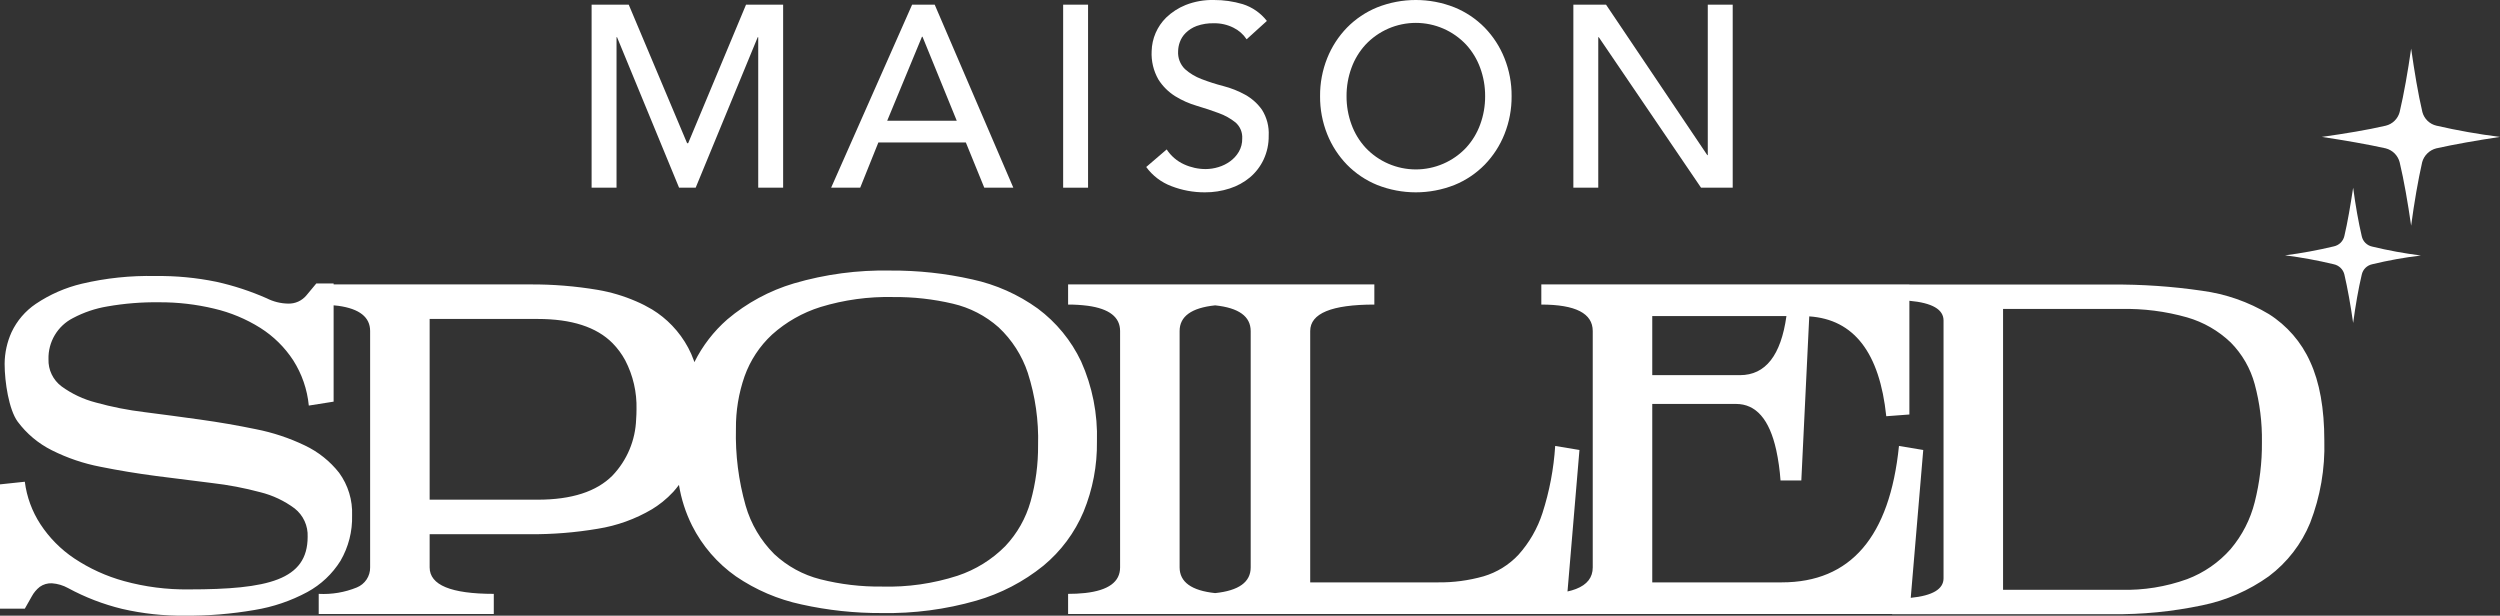
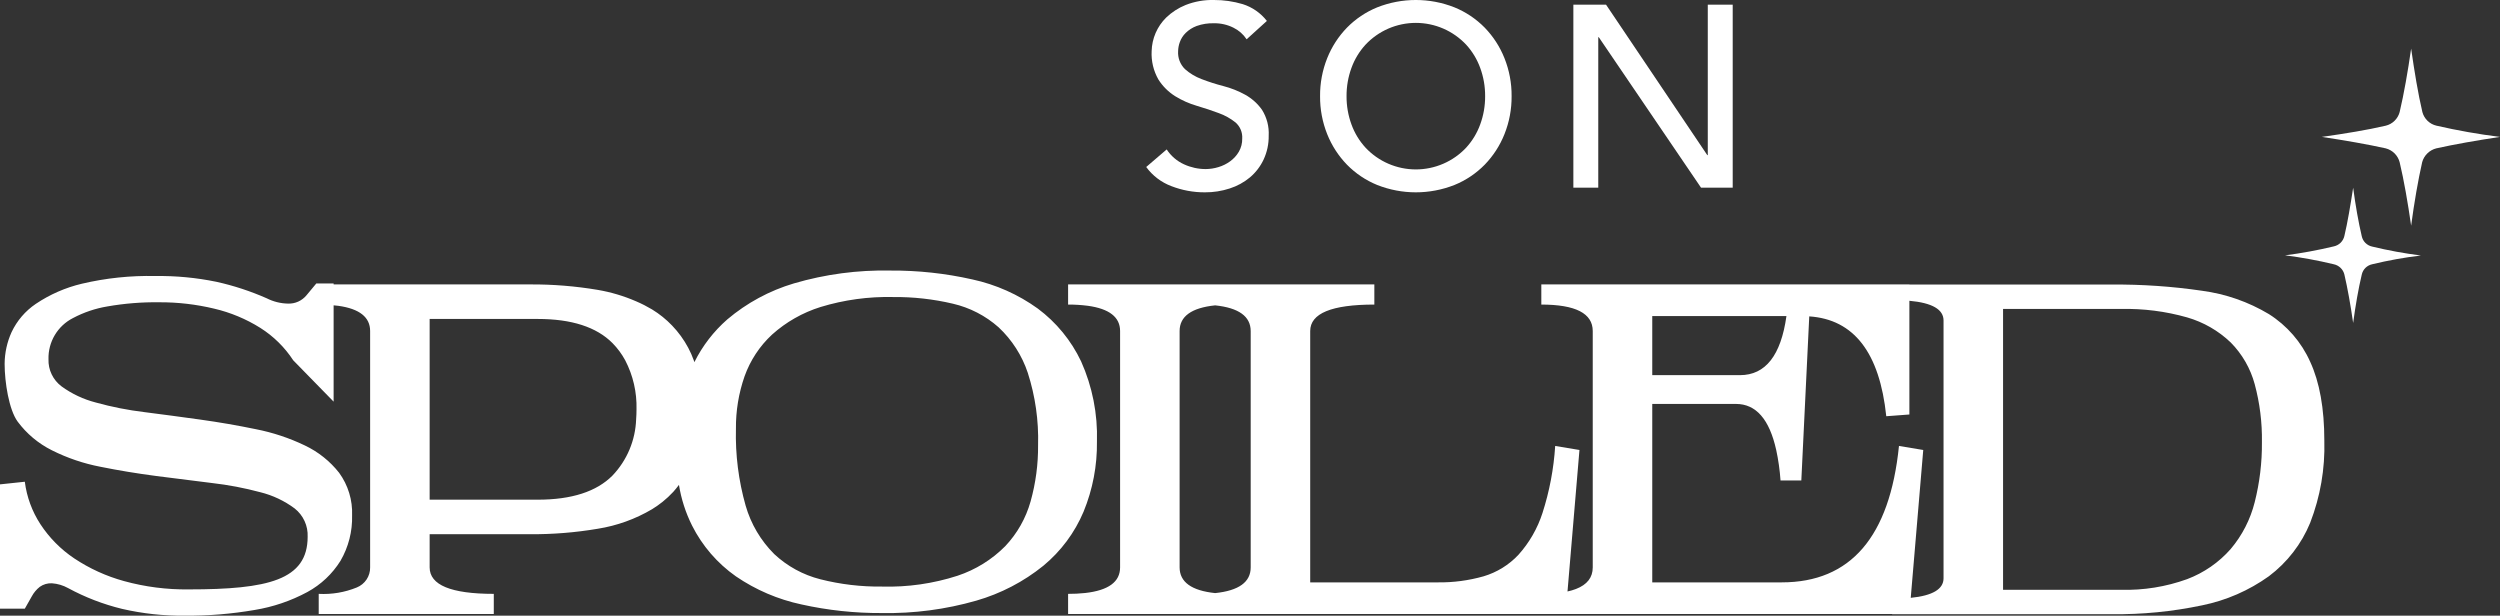
<svg xmlns="http://www.w3.org/2000/svg" fill="none" viewBox="0 0 134 33" height="33" width="134">
  <rect x="0" y="0" width="134" height="33" fill="#333333" stroke="none" />
  <g clip-path="url(#clip0_606_1325)">
-     <path fill="white" d="M33.046 1.995H33.074L36.398 10.06H37.288L40.613 1.995H40.641V10.06H41.976V0.25H39.987L36.885 7.677H36.829L33.7 0.25H31.71V10.06H33.046V1.995Z" />
-     <path fill="white" d="M47.081 7.635H51.769L52.757 10.06H54.314L50.1 0.25H48.889L44.549 10.06H46.107L47.081 7.635ZM49.418 1.968H49.446L51.282 6.471H47.554L49.418 1.968Z" />
-     <path fill="white" d="M58.32 0.25H56.985V10.06H58.32V0.25Z" />
    <path fill="white" d="M65.936 8.646C65.745 8.786 65.531 8.891 65.304 8.958C65.083 9.026 64.853 9.061 64.622 9.062C64.22 9.062 63.824 8.974 63.46 8.806C63.082 8.633 62.761 8.357 62.535 8.009L61.437 8.951C61.776 9.417 62.245 9.774 62.785 9.977C63.357 10.199 63.966 10.312 64.58 10.309C65.034 10.312 65.484 10.242 65.915 10.101C66.312 9.974 66.681 9.772 67.001 9.505C67.31 9.243 67.559 8.916 67.731 8.549C67.916 8.15 68.009 7.714 68.002 7.275C68.029 6.784 67.903 6.298 67.641 5.882C67.406 5.551 67.099 5.276 66.743 5.078C66.375 4.875 65.982 4.719 65.574 4.614C65.178 4.512 64.788 4.387 64.406 4.24C64.076 4.117 63.771 3.934 63.509 3.7C63.384 3.575 63.287 3.425 63.224 3.261C63.162 3.096 63.136 2.919 63.147 2.744C63.15 2.578 63.181 2.414 63.238 2.259C63.304 2.073 63.411 1.905 63.551 1.767C63.719 1.602 63.92 1.474 64.142 1.392C64.439 1.287 64.752 1.238 65.067 1.247C65.429 1.241 65.787 1.322 66.11 1.483C66.398 1.624 66.643 1.839 66.819 2.106L67.905 1.122C67.575 0.699 67.124 0.384 66.611 0.222C66.11 0.073 65.59 -0.002 65.067 4.63277e-05C64.546 -0.013 64.028 0.079 63.544 0.27C63.158 0.426 62.807 0.654 62.507 0.942C62.023 1.419 61.743 2.065 61.728 2.744C61.701 3.273 61.827 3.8 62.09 4.261C62.318 4.622 62.625 4.927 62.987 5.155C63.351 5.38 63.745 5.554 64.156 5.674C64.578 5.799 64.967 5.928 65.324 6.062C65.649 6.178 65.952 6.347 66.221 6.561C66.344 6.668 66.441 6.802 66.504 6.952C66.566 7.102 66.593 7.265 66.583 7.427C66.588 7.674 66.526 7.919 66.402 8.134C66.284 8.335 66.125 8.509 65.936 8.646Z" />
    <path fill="white" d="M72.196 8.826C72.656 9.295 73.207 9.666 73.816 9.914C75.147 10.441 76.63 10.441 77.961 9.914C78.57 9.666 79.122 9.295 79.582 8.826C80.038 8.355 80.397 7.8 80.639 7.192C80.898 6.544 81.028 5.852 81.022 5.155C81.028 4.457 80.898 3.766 80.639 3.118C80.397 2.509 80.038 1.954 79.582 1.483C79.122 1.014 78.57 0.644 77.961 0.395C76.63 -0.132 75.147 -0.132 73.816 0.395C73.207 0.644 72.656 1.014 72.196 1.483C71.74 1.954 71.381 2.509 71.138 3.118C70.88 3.766 70.75 4.457 70.756 5.155C70.75 5.852 70.88 6.544 71.138 7.192C71.381 7.8 71.74 8.355 72.196 8.826ZM72.439 3.637C72.605 3.179 72.86 2.757 73.19 2.397C73.535 2.028 73.953 1.734 74.417 1.532C74.882 1.331 75.382 1.227 75.889 1.227C76.395 1.227 76.896 1.331 77.36 1.532C77.825 1.734 78.242 2.028 78.588 2.397C78.917 2.757 79.172 3.179 79.338 3.637C79.517 4.123 79.606 4.637 79.603 5.155C79.606 5.672 79.517 6.186 79.338 6.672C79.172 7.131 78.917 7.552 78.588 7.912C78.242 8.281 77.825 8.575 77.36 8.776C76.896 8.977 76.395 9.081 75.889 9.081C75.383 9.081 74.882 8.977 74.418 8.776C73.953 8.575 73.535 8.281 73.19 7.912C72.86 7.552 72.605 7.131 72.439 6.672C72.261 6.186 72.172 5.672 72.175 5.155C72.172 4.637 72.261 4.123 72.439 3.637Z" />
    <path fill="white" d="M85.667 1.995H85.695L91.176 10.06H92.873V0.25H91.537V8.314H91.51L86.084 0.25H84.332V10.06H85.667V1.995Z" />
    <path fill="white" d="M123.825 19.39C123.356 18.339 122.585 17.45 121.61 16.834C120.516 16.179 119.299 15.755 118.033 15.585C116.429 15.35 114.808 15.239 113.187 15.252H102.343V15.245H82.615V16.325C84.452 16.325 85.371 16.798 85.371 17.744V30.413C85.371 30.952 85.072 31.338 84.473 31.569C84.325 31.625 84.173 31.67 84.018 31.703L84.221 29.302L84.659 24.119L83.358 23.903C83.281 25.124 83.052 26.332 82.677 27.497C82.41 28.324 81.972 29.086 81.391 29.734C80.882 30.279 80.235 30.678 79.518 30.891C78.722 31.116 77.898 31.226 77.071 31.215H70.227V17.744C70.227 16.798 71.373 16.325 73.665 16.325V15.245H57.25V16.325C57.603 16.323 57.956 16.345 58.307 16.39C59.459 16.549 60.037 16.999 60.037 17.744V30.413C60.037 31.188 59.413 31.645 58.164 31.785C57.86 31.817 57.555 31.833 57.25 31.831V32.911H101.418V32.921H113.187C114.815 32.941 116.44 32.781 118.033 32.446C119.323 32.184 120.542 31.653 121.61 30.888C122.594 30.149 123.36 29.159 123.825 28.023C124.369 26.621 124.627 25.125 124.584 23.623C124.584 21.895 124.331 20.484 123.825 19.39ZM67.037 30.413C67.037 31.199 66.402 31.658 65.132 31.79C63.864 31.657 63.229 31.198 63.227 30.413V17.744C63.227 16.958 63.862 16.499 65.132 16.367C66.4 16.5 67.035 16.959 67.037 17.744V30.413ZM88.561 16.942H95.753C95.458 19.051 94.629 20.106 93.268 20.108H88.561L88.561 16.942ZM104.174 30.995C104.174 31.577 103.588 31.927 102.416 32.044L102.44 31.755L102.648 29.302L103.086 24.119L101.785 23.903C101.29 28.777 99.194 31.215 95.498 31.215H88.561V21.651H93.051C94.122 21.651 94.839 22.474 95.204 24.114C95.321 24.654 95.398 25.203 95.436 25.754H96.551L96.762 21.384L96.976 16.958C99.372 17.119 100.748 18.903 101.104 22.31L102.343 22.217V16.122C103.563 16.232 104.174 16.584 104.174 17.179L104.174 30.995ZM120.852 26.917C120.62 27.84 120.181 28.698 119.566 29.426C118.932 30.148 118.129 30.703 117.228 31.043C116.092 31.453 114.89 31.646 113.682 31.613H107.364V16.56H113.682C114.88 16.533 116.076 16.685 117.228 17.012C118.105 17.265 118.907 17.726 119.566 18.356C120.181 18.978 120.624 19.748 120.852 20.591C121.125 21.603 121.255 22.647 121.239 23.695C121.249 24.781 121.119 25.864 120.852 26.917Z" />
-     <path fill="white" d="M58.796 23.669C58.842 22.191 58.552 20.721 57.947 19.37C57.417 18.252 56.62 17.28 55.626 16.539C54.575 15.782 53.38 15.25 52.113 14.976C50.672 14.651 49.199 14.492 47.722 14.502C45.975 14.466 44.233 14.698 42.557 15.189C41.245 15.578 40.028 16.236 38.985 17.119C38.251 17.761 37.651 18.54 37.218 19.412C37.207 19.379 37.197 19.344 37.186 19.312C37.103 19.081 37.004 18.855 36.888 18.639C36.657 18.206 36.367 17.807 36.027 17.452C35.708 17.118 35.347 16.828 34.953 16.587C34.678 16.423 34.392 16.277 34.097 16.151C33.439 15.865 32.749 15.659 32.042 15.538C30.845 15.336 29.632 15.238 28.418 15.245H17.882V15.194H16.954L16.428 15.827C16.308 15.972 16.157 16.088 15.985 16.166C15.814 16.243 15.626 16.28 15.438 16.273C15.039 16.266 14.648 16.168 14.293 15.987C13.427 15.606 12.526 15.31 11.602 15.105C10.523 14.883 9.424 14.779 8.322 14.795C7 14.765 5.68 14.904 4.393 15.206C3.509 15.415 2.671 15.782 1.918 16.288C1.356 16.669 0.907 17.193 0.619 17.806C0.378 18.339 0.252 18.916 0.248 19.5C0.248 20.488 0.48 21.96 0.944 22.596C1.427 23.247 2.057 23.775 2.784 24.137C3.606 24.549 4.48 24.846 5.383 25.019C6.353 25.215 7.348 25.379 8.369 25.513C9.39 25.646 10.385 25.772 11.354 25.889C12.232 25.989 13.1 26.154 13.953 26.383C14.619 26.548 15.244 26.844 15.794 27.253C16.022 27.434 16.204 27.665 16.325 27.929C16.446 28.192 16.502 28.481 16.49 28.771C16.49 31.092 14.365 31.592 10.117 31.592C8.946 31.607 7.78 31.457 6.651 31.147C5.699 30.886 4.796 30.474 3.975 29.927C3.255 29.444 2.64 28.822 2.166 28.097C1.718 27.411 1.433 26.633 1.33 25.821L0 25.962V32.625H1.33L1.702 31.968C1.809 31.768 1.957 31.592 2.135 31.452C2.324 31.319 2.553 31.253 2.784 31.264C3.089 31.286 3.384 31.374 3.651 31.522C4.562 32.016 5.535 32.391 6.543 32.636C7.644 32.89 8.771 33.012 9.9 33C11.155 33.011 12.408 32.908 13.644 32.695C14.634 32.534 15.591 32.209 16.474 31.733C17.203 31.337 17.816 30.759 18.253 30.056C18.68 29.319 18.895 28.478 18.872 27.628C18.904 26.809 18.659 26.003 18.176 25.34C17.684 24.716 17.054 24.214 16.335 23.874C15.504 23.476 14.626 23.184 13.721 23.006C12.741 22.803 11.746 22.631 10.735 22.49C9.724 22.349 8.729 22.216 7.75 22.091C6.867 21.985 5.993 21.813 5.136 21.575C4.473 21.404 3.848 21.11 3.295 20.707C3.07 20.538 2.89 20.317 2.769 20.064C2.647 19.811 2.589 19.532 2.599 19.252C2.587 18.799 2.704 18.351 2.937 17.96C3.169 17.57 3.508 17.253 3.914 17.047C4.49 16.742 5.111 16.532 5.754 16.425C6.673 16.264 7.606 16.189 8.539 16.202C9.529 16.198 10.515 16.312 11.478 16.543C12.354 16.748 13.191 17.097 13.953 17.575C14.659 18.021 15.26 18.613 15.716 19.311C16.183 20.044 16.469 20.875 16.552 21.739L17.882 21.528V16.366C17.967 16.375 18.057 16.381 18.136 16.392C19.27 16.551 19.839 17.001 19.839 17.744V30.413C19.843 30.643 19.776 30.868 19.649 31.06C19.521 31.252 19.338 31.401 19.125 31.488C18.478 31.752 17.78 31.869 17.083 31.831V32.911H26.467V31.831C24.175 31.831 23.029 31.358 23.029 30.412V28.634H28.418C29.632 28.642 30.845 28.544 32.042 28.341C33.07 28.178 34.057 27.822 34.953 27.292C35.148 27.173 35.335 27.041 35.514 26.898C35.718 26.735 35.909 26.556 36.087 26.364C36.195 26.247 36.293 26.118 36.392 25.99C36.514 26.748 36.751 27.483 37.094 28.17C37.641 29.257 38.449 30.193 39.446 30.894C40.508 31.619 41.701 32.13 42.959 32.398C44.376 32.713 45.824 32.868 47.276 32.86C48.981 32.889 50.682 32.666 52.321 32.197C53.636 31.82 54.861 31.183 55.923 30.325C56.867 29.545 57.607 28.55 58.081 27.423C58.57 26.232 58.813 24.956 58.796 23.669ZM32.831 25.488C31.974 26.352 30.637 26.783 28.82 26.783H23.029V17.096H28.82C30.637 17.096 31.974 17.528 32.831 18.392C33.1 18.665 33.329 18.975 33.511 19.312C33.933 20.123 34.141 21.027 34.117 21.94C34.117 22.122 34.11 22.299 34.097 22.473C34.059 23.598 33.609 24.671 32.831 25.488ZM55.239 26.879C54.987 27.774 54.523 28.595 53.884 29.272C53.168 29.995 52.291 30.539 51.324 30.86C50.018 31.282 48.648 31.479 47.276 31.44C46.162 31.454 45.051 31.323 43.971 31.049C43.046 30.815 42.196 30.35 41.5 29.699C40.776 28.978 40.249 28.085 39.967 27.105C39.586 25.764 39.411 24.374 39.446 22.982C39.437 22.027 39.593 21.077 39.907 20.174C40.211 19.321 40.716 18.552 41.381 17.935C42.132 17.26 43.02 16.755 43.986 16.454C45.244 16.071 46.556 15.891 47.871 15.921C48.948 15.911 50.023 16.03 51.071 16.277C51.983 16.488 52.828 16.924 53.527 17.545C54.243 18.216 54.78 19.055 55.09 19.985C55.492 21.236 55.678 22.546 55.641 23.859C55.65 24.879 55.514 25.896 55.239 26.879Z" />
+     <path fill="white" d="M58.796 23.669C58.842 22.191 58.552 20.721 57.947 19.37C57.417 18.252 56.62 17.28 55.626 16.539C54.575 15.782 53.38 15.25 52.113 14.976C50.672 14.651 49.199 14.492 47.722 14.502C45.975 14.466 44.233 14.698 42.557 15.189C41.245 15.578 40.028 16.236 38.985 17.119C38.251 17.761 37.651 18.54 37.218 19.412C37.207 19.379 37.197 19.344 37.186 19.312C37.103 19.081 37.004 18.855 36.888 18.639C36.657 18.206 36.367 17.807 36.027 17.452C35.708 17.118 35.347 16.828 34.953 16.587C34.678 16.423 34.392 16.277 34.097 16.151C33.439 15.865 32.749 15.659 32.042 15.538C30.845 15.336 29.632 15.238 28.418 15.245H17.882V15.194H16.954L16.428 15.827C16.308 15.972 16.157 16.088 15.985 16.166C15.814 16.243 15.626 16.28 15.438 16.273C15.039 16.266 14.648 16.168 14.293 15.987C13.427 15.606 12.526 15.31 11.602 15.105C10.523 14.883 9.424 14.779 8.322 14.795C7 14.765 5.68 14.904 4.393 15.206C3.509 15.415 2.671 15.782 1.918 16.288C1.356 16.669 0.907 17.193 0.619 17.806C0.378 18.339 0.252 18.916 0.248 19.5C0.248 20.488 0.48 21.96 0.944 22.596C1.427 23.247 2.057 23.775 2.784 24.137C3.606 24.549 4.48 24.846 5.383 25.019C6.353 25.215 7.348 25.379 8.369 25.513C9.39 25.646 10.385 25.772 11.354 25.889C12.232 25.989 13.1 26.154 13.953 26.383C14.619 26.548 15.244 26.844 15.794 27.253C16.022 27.434 16.204 27.665 16.325 27.929C16.446 28.192 16.502 28.481 16.49 28.771C16.49 31.092 14.365 31.592 10.117 31.592C8.946 31.607 7.78 31.457 6.651 31.147C5.699 30.886 4.796 30.474 3.975 29.927C3.255 29.444 2.64 28.822 2.166 28.097C1.718 27.411 1.433 26.633 1.33 25.821L0 25.962V32.625H1.33L1.702 31.968C1.809 31.768 1.957 31.592 2.135 31.452C2.324 31.319 2.553 31.253 2.784 31.264C3.089 31.286 3.384 31.374 3.651 31.522C4.562 32.016 5.535 32.391 6.543 32.636C7.644 32.89 8.771 33.012 9.9 33C11.155 33.011 12.408 32.908 13.644 32.695C14.634 32.534 15.591 32.209 16.474 31.733C17.203 31.337 17.816 30.759 18.253 30.056C18.68 29.319 18.895 28.478 18.872 27.628C18.904 26.809 18.659 26.003 18.176 25.34C17.684 24.716 17.054 24.214 16.335 23.874C15.504 23.476 14.626 23.184 13.721 23.006C12.741 22.803 11.746 22.631 10.735 22.49C9.724 22.349 8.729 22.216 7.75 22.091C6.867 21.985 5.993 21.813 5.136 21.575C4.473 21.404 3.848 21.11 3.295 20.707C3.07 20.538 2.89 20.317 2.769 20.064C2.647 19.811 2.589 19.532 2.599 19.252C2.587 18.799 2.704 18.351 2.937 17.96C3.169 17.57 3.508 17.253 3.914 17.047C4.49 16.742 5.111 16.532 5.754 16.425C6.673 16.264 7.606 16.189 8.539 16.202C9.529 16.198 10.515 16.312 11.478 16.543C12.354 16.748 13.191 17.097 13.953 17.575C14.659 18.021 15.26 18.613 15.716 19.311L17.882 21.528V16.366C17.967 16.375 18.057 16.381 18.136 16.392C19.27 16.551 19.839 17.001 19.839 17.744V30.413C19.843 30.643 19.776 30.868 19.649 31.06C19.521 31.252 19.338 31.401 19.125 31.488C18.478 31.752 17.78 31.869 17.083 31.831V32.911H26.467V31.831C24.175 31.831 23.029 31.358 23.029 30.412V28.634H28.418C29.632 28.642 30.845 28.544 32.042 28.341C33.07 28.178 34.057 27.822 34.953 27.292C35.148 27.173 35.335 27.041 35.514 26.898C35.718 26.735 35.909 26.556 36.087 26.364C36.195 26.247 36.293 26.118 36.392 25.99C36.514 26.748 36.751 27.483 37.094 28.17C37.641 29.257 38.449 30.193 39.446 30.894C40.508 31.619 41.701 32.13 42.959 32.398C44.376 32.713 45.824 32.868 47.276 32.86C48.981 32.889 50.682 32.666 52.321 32.197C53.636 31.82 54.861 31.183 55.923 30.325C56.867 29.545 57.607 28.55 58.081 27.423C58.57 26.232 58.813 24.956 58.796 23.669ZM32.831 25.488C31.974 26.352 30.637 26.783 28.82 26.783H23.029V17.096H28.82C30.637 17.096 31.974 17.528 32.831 18.392C33.1 18.665 33.329 18.975 33.511 19.312C33.933 20.123 34.141 21.027 34.117 21.94C34.117 22.122 34.11 22.299 34.097 22.473C34.059 23.598 33.609 24.671 32.831 25.488ZM55.239 26.879C54.987 27.774 54.523 28.595 53.884 29.272C53.168 29.995 52.291 30.539 51.324 30.86C50.018 31.282 48.648 31.479 47.276 31.44C46.162 31.454 45.051 31.323 43.971 31.049C43.046 30.815 42.196 30.35 41.5 29.699C40.776 28.978 40.249 28.085 39.967 27.105C39.586 25.764 39.411 24.374 39.446 22.982C39.437 22.027 39.593 21.077 39.907 20.174C40.211 19.321 40.716 18.552 41.381 17.935C42.132 17.26 43.02 16.755 43.986 16.454C45.244 16.071 46.556 15.891 47.871 15.921C48.948 15.911 50.023 16.03 51.071 16.277C51.983 16.488 52.828 16.924 53.527 17.545C54.243 18.216 54.78 19.055 55.09 19.985C55.492 21.236 55.678 22.546 55.641 23.859C55.65 24.879 55.514 25.896 55.239 26.879Z" />
    <path fill="white" d="M126.59 12.66C126.413 11.907 126.256 11.018 126.129 10.061C125.982 11.018 125.834 11.907 125.658 12.65C125.627 12.787 125.556 12.913 125.456 13.012C125.355 13.11 125.227 13.178 125.089 13.207C124.229 13.413 123.358 13.573 122.48 13.686C123.358 13.797 124.229 13.957 125.089 14.164C125.226 14.193 125.352 14.259 125.453 14.356C125.554 14.453 125.625 14.576 125.658 14.711C125.834 15.464 125.991 16.353 126.129 17.311C126.256 16.363 126.413 15.464 126.59 14.721C126.619 14.585 126.687 14.459 126.786 14.36C126.886 14.262 127.011 14.194 127.149 14.164C128.008 13.957 128.88 13.8 129.758 13.695C128.88 13.584 128.009 13.424 127.149 13.217C127.012 13.188 126.886 13.119 126.786 13.021C126.687 12.922 126.619 12.796 126.59 12.66Z" />
    <path fill="white" d="M129.84 6.008C129.609 5.024 129.417 3.86 129.237 2.606C129.057 3.86 128.852 5.024 128.621 6.008C128.574 6.185 128.48 6.346 128.349 6.474C128.218 6.603 128.055 6.693 127.876 6.737C126.888 6.967 125.719 7.159 124.448 7.338C125.719 7.53 126.9 7.735 127.876 7.952C128.055 7.999 128.219 8.092 128.35 8.222C128.48 8.353 128.574 8.516 128.621 8.694C128.852 9.666 129.057 10.842 129.237 12.096C129.404 10.842 129.609 9.666 129.828 8.694C129.877 8.515 129.973 8.352 130.106 8.222C130.239 8.091 130.404 7.998 130.585 7.952C131.561 7.735 132.729 7.53 134 7.338C132.857 7.196 131.721 6.995 130.598 6.737C130.417 6.696 130.251 6.606 130.118 6.478C129.984 6.349 129.888 6.187 129.84 6.008Z" />
  </g>
  <defs>
    <clipPath id="clip0_606_1325">
      <rect fill="white" height="33" width="134" />
    </clipPath>
  </defs>
</svg>